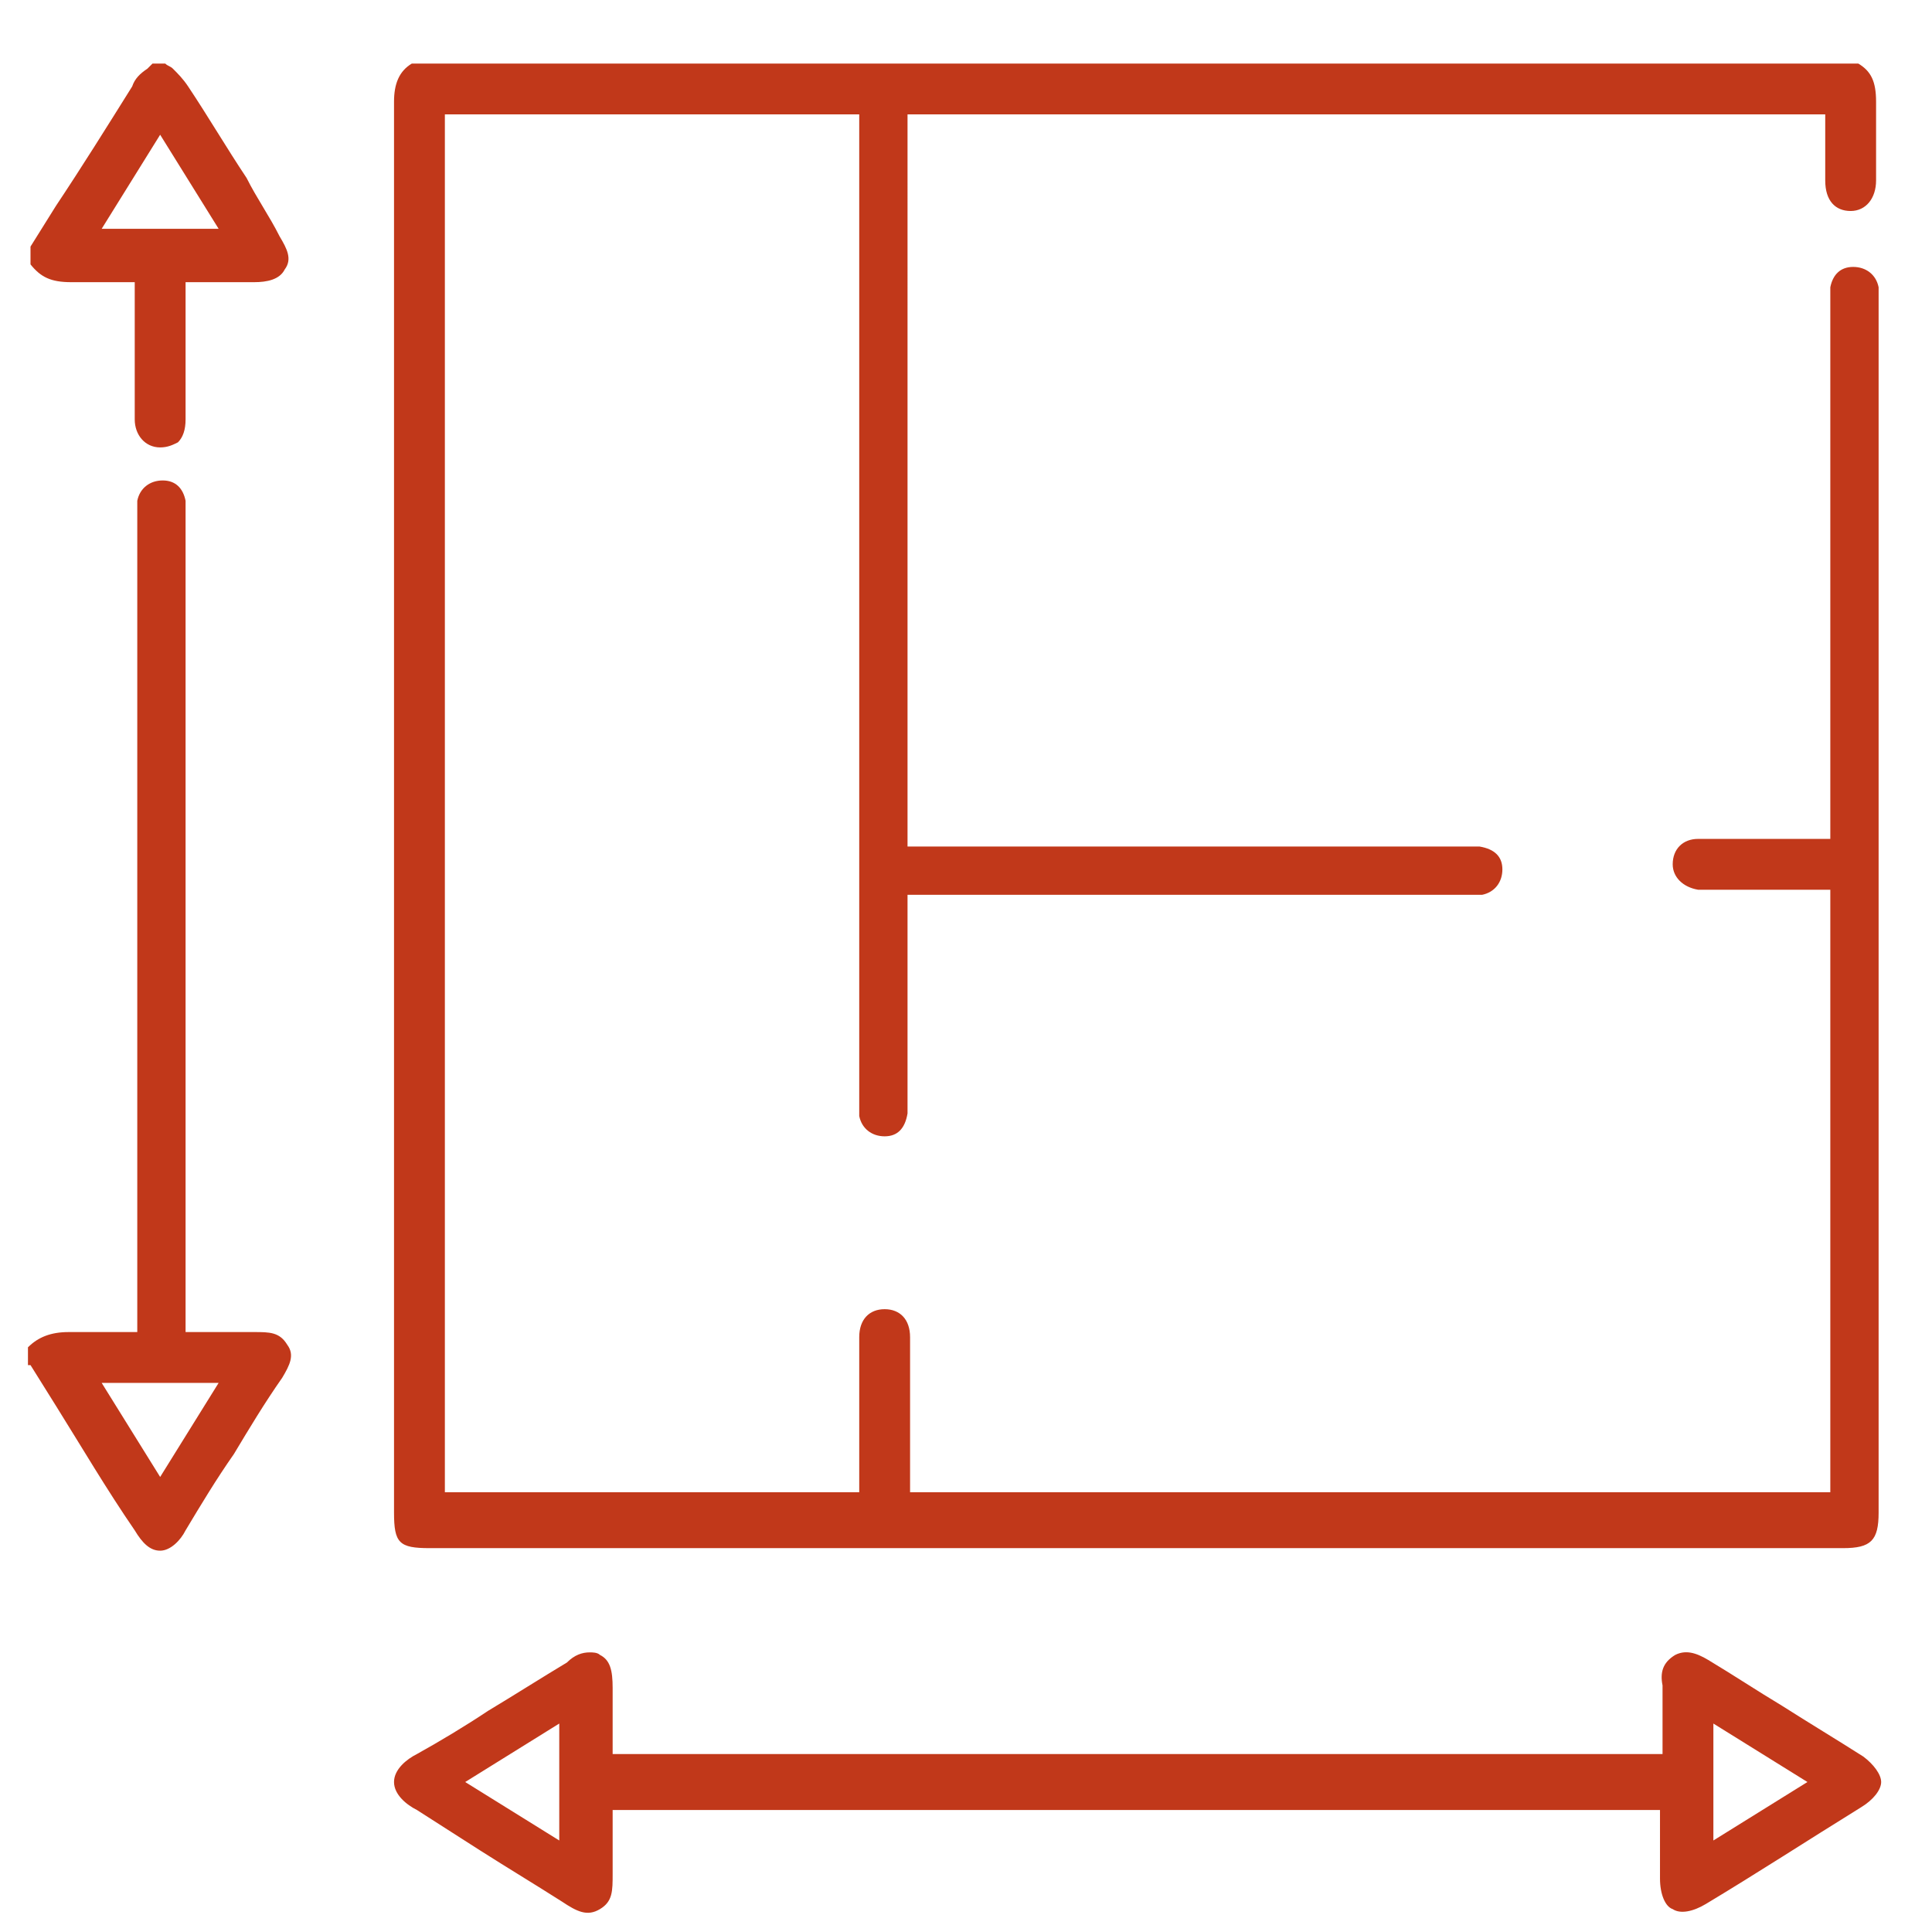
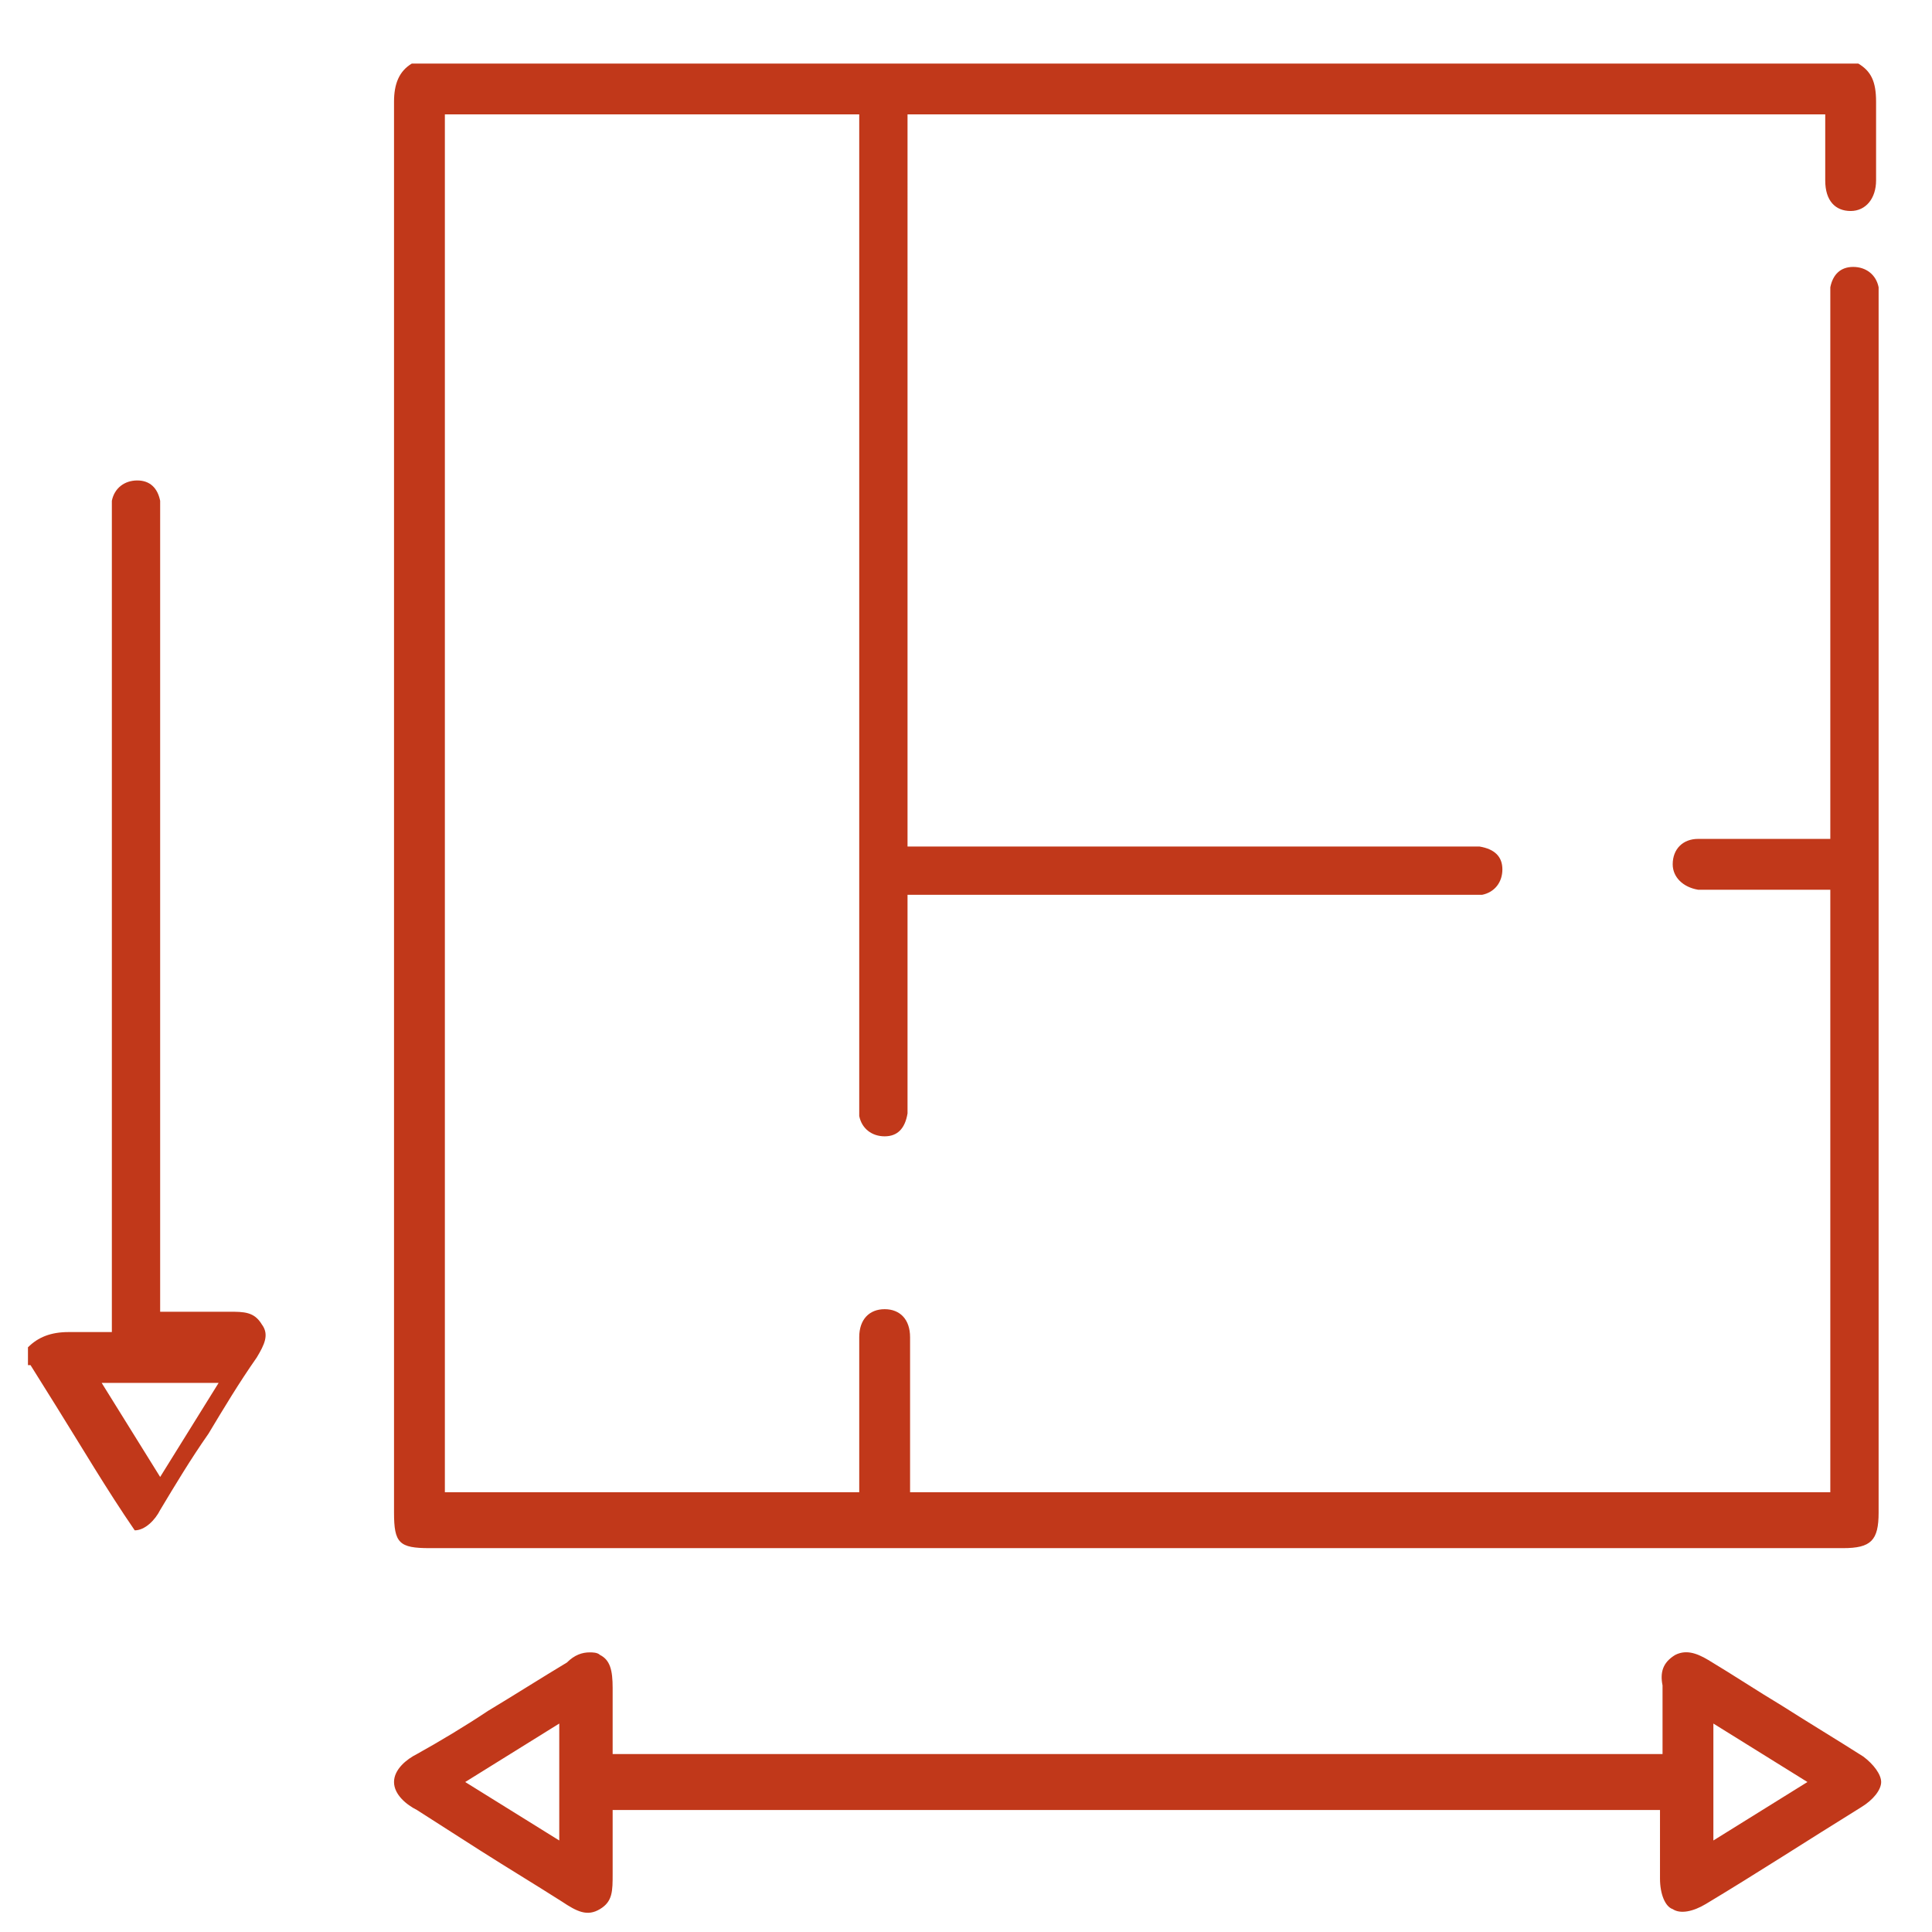
<svg xmlns="http://www.w3.org/2000/svg" id="Слой_3" x="0px" y="0px" viewBox="0 0 76 76" style="enable-background:new 0 0 76 76;" xml:space="preserve">
  <style type="text/css"> .st0{fill:#C1381A;} </style>
  <g>
    <path class="st0" d="M16.9,60.9h55.6c1.1,0,1.4-0.3,1.4-1.4c0-15.8,0-31.7,0-47.5v-0.1c0-0.2,0-0.4,0-0.6c-0.1-0.5-0.5-0.8-1-0.8 c-0.5,0-0.8,0.3-0.9,0.8c0,0.3,0,0.5,0,0.8l0,20.9l-2.4,0c-0.9,0-1.9,0-2.8,0c-0.6,0-1,0.4-1,1c0,0.5,0.4,0.9,1,1 c0.2,0,0.4,0,0.6,0l0.2,0l4.4,0v23.7H35.8l0-2.5c0-1.2,0-2.4,0-3.6c0-0.7-0.4-1.1-1-1.1c0,0,0,0,0,0c-0.6,0-1,0.4-1,1.1 c0,0.3,0,0.6,0,0.9l0,5.2H17.5V4.5h16.3l0,38.7c0,0.2,0,0.5,0,0.7c0.1,0.5,0.5,0.8,1,0.8c0.5,0,0.8-0.3,0.9-0.9c0-0.2,0-0.5,0-0.7 l0-7.9l22,0c0.2,0,0.4,0,0.6,0c0.5-0.1,0.8-0.5,0.8-1c0-0.5-0.3-0.8-0.9-0.9c-0.2,0-0.5,0-0.7,0l-0.1,0l-21.7,0V4.5h36.1l0,1.8 c0,0.3,0,0.6,0,0.8c0,0.8,0.4,1.2,1,1.2c0,0,0,0,0,0c0.6,0,1-0.5,1-1.2c0-0.4,0-0.8,0-1.2c0-0.6,0-1.3,0-1.9c0-0.8-0.2-1.2-0.7-1.5 H16.2c-0.5,0.3-0.7,0.8-0.7,1.5c0,14.8,0,29.6,0,44.4v11.1C15.5,60.7,15.7,60.9,16.9,60.9z" />
-     <path class="st0" d="M1.2,53.7l1,1.6c1,1.6,2,3.3,3.1,4.9C5.6,60.7,5.9,61,6.3,61c0,0,0,0,0,0c0.4,0,0.8-0.4,1-0.8 c0.6-1,1.2-2,1.9-3c0.6-1,1.2-2,1.9-3c0.3-0.5,0.5-0.9,0.2-1.3c-0.3-0.5-0.7-0.5-1.3-0.5c-0.6,0-1.1,0-1.7,0h-1V20.4 c0-0.2,0-0.5,0-0.7c-0.1-0.5-0.4-0.8-0.9-0.8c0,0,0,0,0,0c-0.5,0-0.9,0.3-1,0.8c0,0.2,0,0.4,0,0.7l0,0.2l0,31.8H5 c-0.3,0-0.5,0-0.7,0c-0.5,0-1.1,0-1.6,0c-0.7,0-1.2,0.2-1.6,0.6V53.7z M8.6,54.4l-2.3,3.7L4,54.4H8.6z" />
-     <path class="st0" d="M10,11.1c0.5,0,1-0.1,1.2-0.5c0.3-0.4,0.1-0.8-0.2-1.3C10.6,8.5,10.1,7.8,9.7,7C8.9,5.8,8.2,4.6,7.4,3.4 C7.2,3.1,7,2.9,6.8,2.7C6.7,2.6,6.6,2.6,6.5,2.5H6C5.9,2.6,5.9,2.6,5.8,2.7C5.5,2.9,5.3,3.1,5.2,3.4c-1,1.6-2,3.2-3,4.7l-1,1.6v0.7 c0.4,0.5,0.8,0.7,1.6,0.7c0.3,0,0.6,0,0.9,0c0.2,0,0.5,0,0.7,0c0.2,0,0.5,0,0.7,0h0.2l0,2.4c0,1,0,2,0,3c0,0.6,0.4,1.1,1,1.1 c0.3,0,0.5-0.1,0.7-0.2c0.2-0.2,0.3-0.5,0.3-0.9c0-0.8,0-1.6,0-2.4l0-3l1.1,0C8.9,11.1,9.5,11.1,10,11.1z M4,9l2.3-3.7L8.6,9H4z" />
+     <path class="st0" d="M1.2,53.7l1,1.6c1,1.6,2,3.3,3.1,4.9c0,0,0,0,0,0c0.4,0,0.8-0.4,1-0.8 c0.6-1,1.2-2,1.9-3c0.6-1,1.2-2,1.9-3c0.3-0.5,0.5-0.9,0.2-1.3c-0.3-0.5-0.7-0.5-1.3-0.5c-0.6,0-1.1,0-1.7,0h-1V20.4 c0-0.2,0-0.5,0-0.7c-0.1-0.5-0.4-0.8-0.9-0.8c0,0,0,0,0,0c-0.5,0-0.9,0.3-1,0.8c0,0.2,0,0.4,0,0.7l0,0.2l0,31.8H5 c-0.3,0-0.5,0-0.7,0c-0.5,0-1.1,0-1.6,0c-0.7,0-1.2,0.2-1.6,0.6V53.7z M8.6,54.4l-2.3,3.7L4,54.4H8.6z" />
    <path class="st0" d="M65.3,73.9c0,0.6,0.2,1.1,0.5,1.2c0.3,0.2,0.8,0.1,1.3-0.2c2-1.2,4-2.5,6.1-3.8c0.5-0.3,0.8-0.7,0.8-1 c0-0.3-0.3-0.7-0.7-1c-1.1-0.7-2.1-1.3-3.2-2c-1-0.6-1.9-1.2-2.9-1.8c-0.5-0.3-0.9-0.4-1.3-0.2c-0.5,0.3-0.6,0.7-0.5,1.2 c0,0.6,0,1.1,0,1.7l0,1H24.1l0-1c0-0.6,0-1.1,0-1.6c0-0.7-0.1-1.1-0.5-1.3c-0.1-0.1-0.3-0.1-0.4-0.1c-0.3,0-0.6,0.1-0.9,0.4 c-1,0.6-2.1,1.3-3.1,1.9c-0.9,0.6-1.9,1.2-2.8,1.7c-0.4,0.2-0.9,0.6-0.9,1.1c0,0.5,0.5,0.9,0.9,1.1l2.5,1.6c1.1,0.7,2.1,1.3,3.2,2 c0.6,0.4,1,0.6,1.5,0.3c0.5-0.3,0.5-0.7,0.5-1.4c0-0.5,0-1.1,0-1.6l0-0.9h41.2l0,1.1C65.3,72.8,65.3,73.3,65.3,73.9z M67.4,67.8 l3.7,2.3l-3.7,2.3V67.8z M22,72.4l-3.7-2.3l3.7-2.3V72.4z" />
  </g>
</svg>